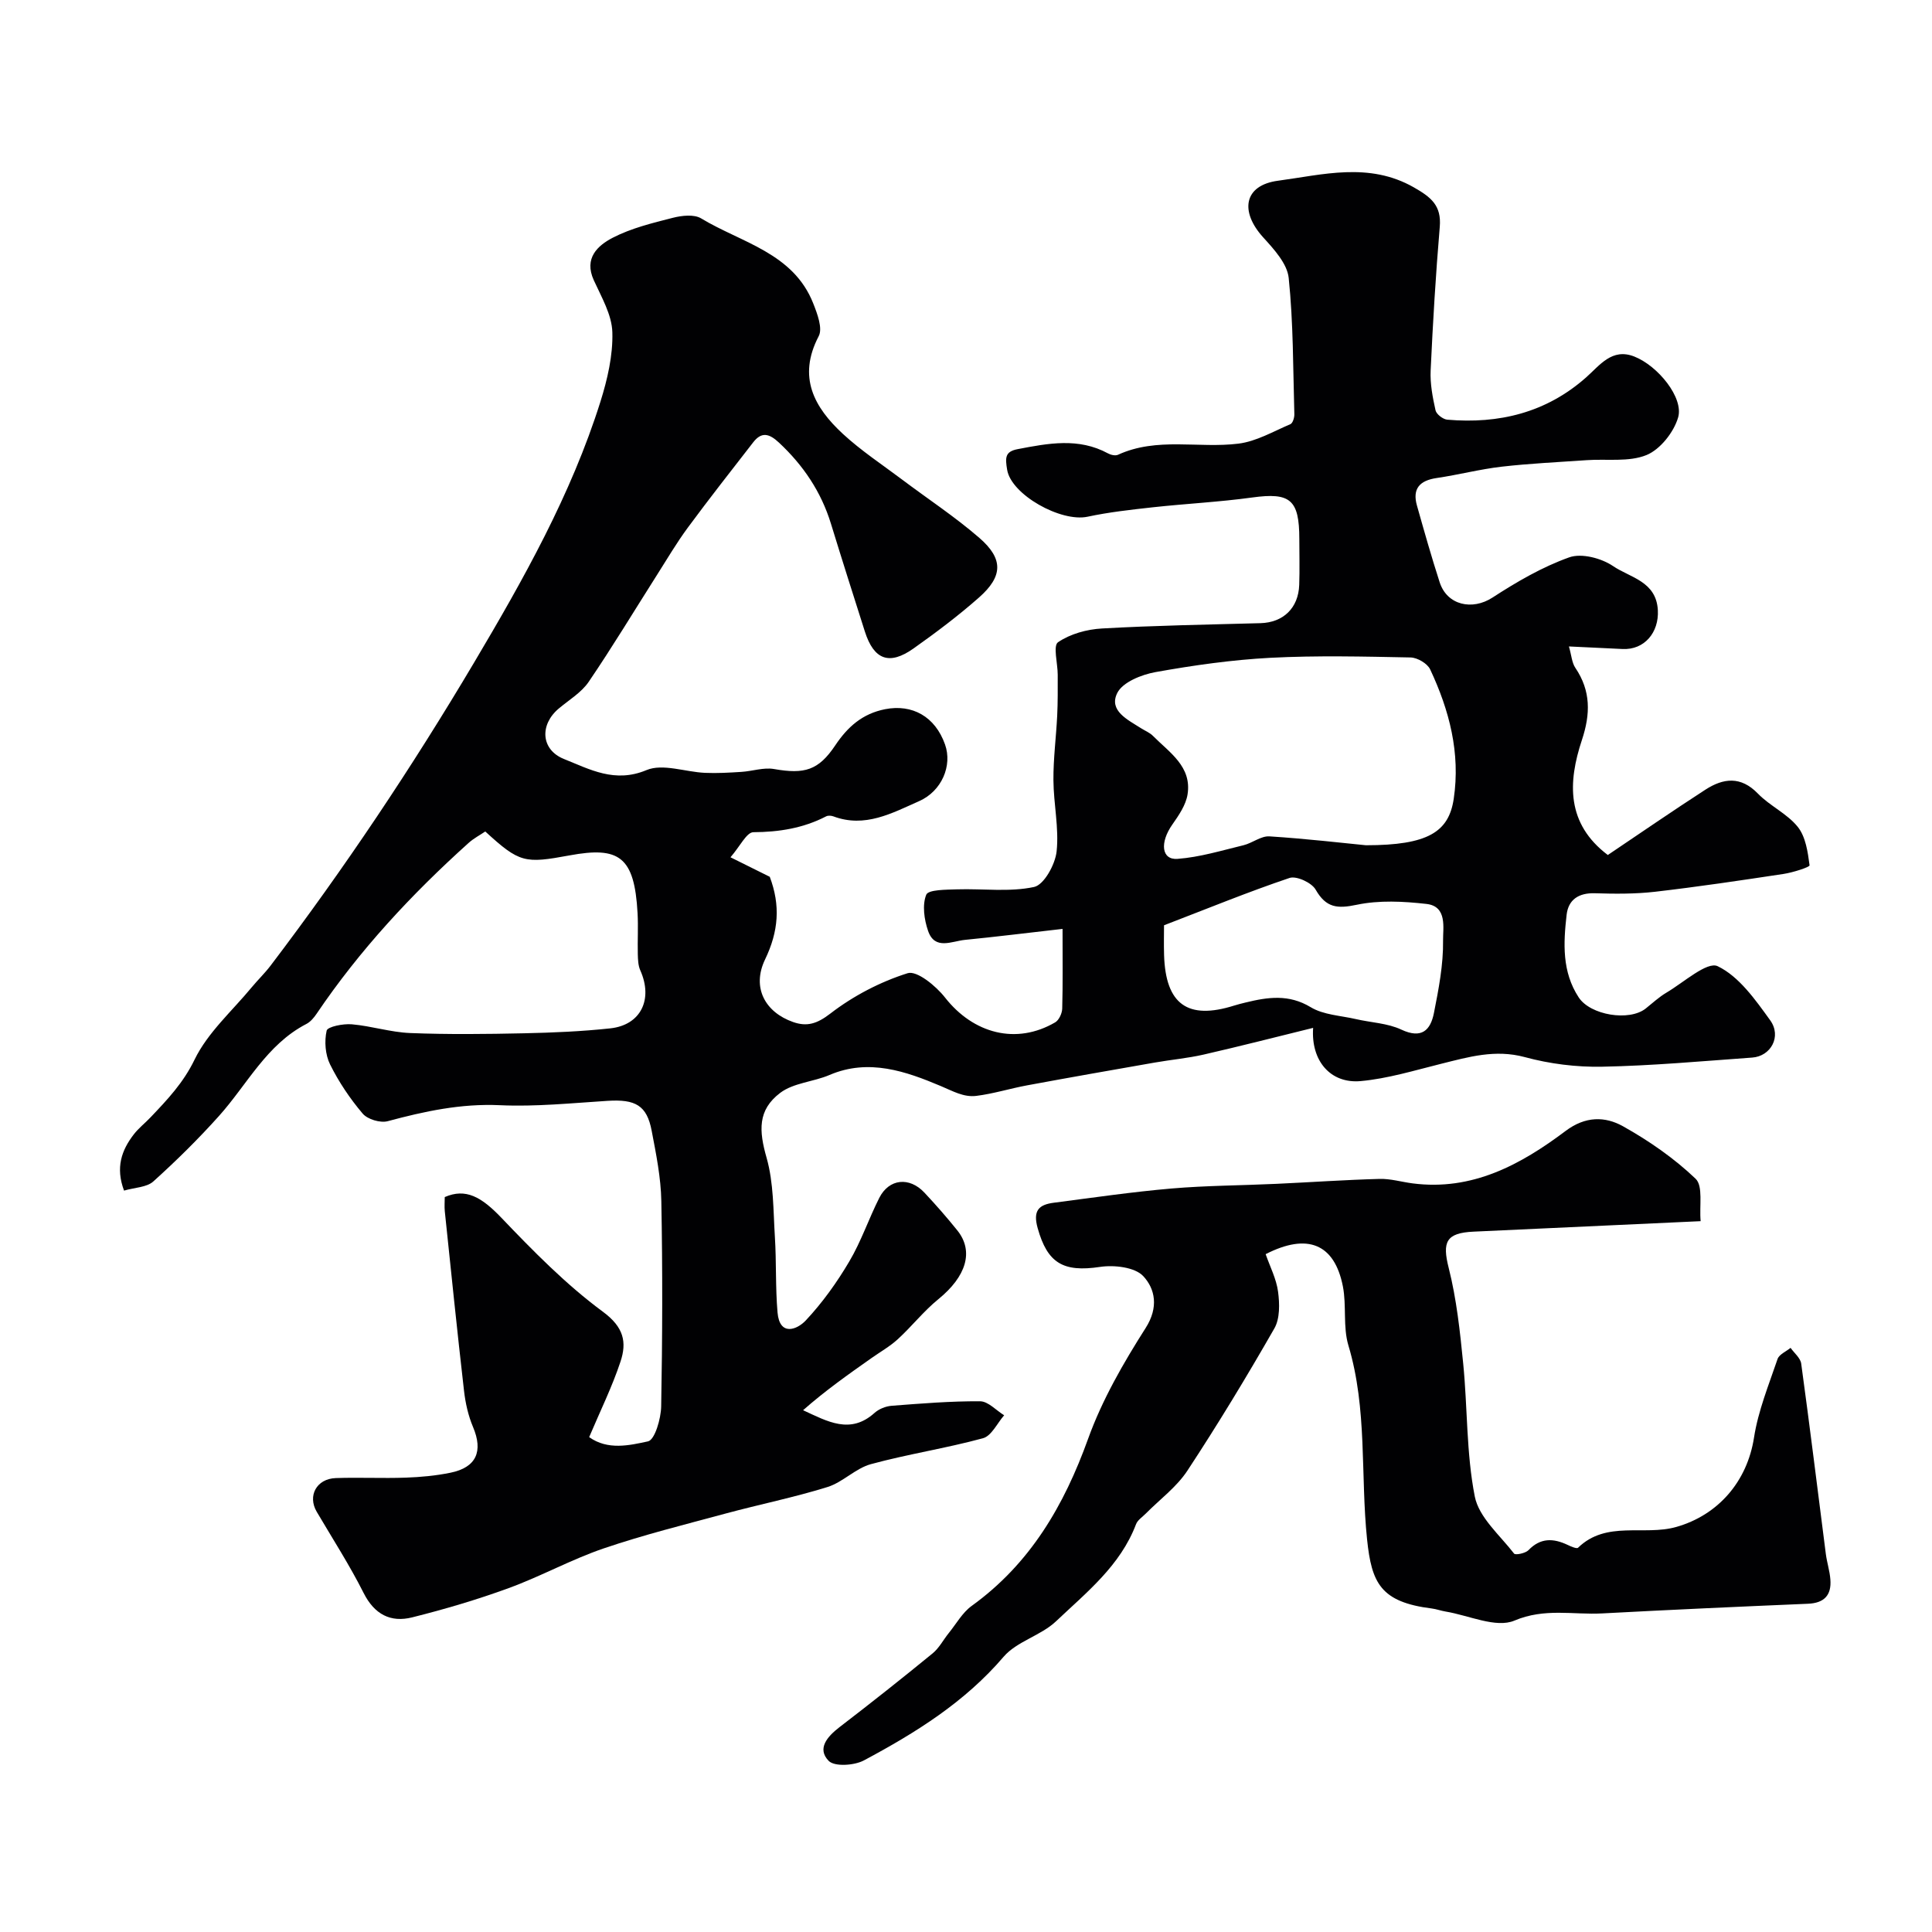
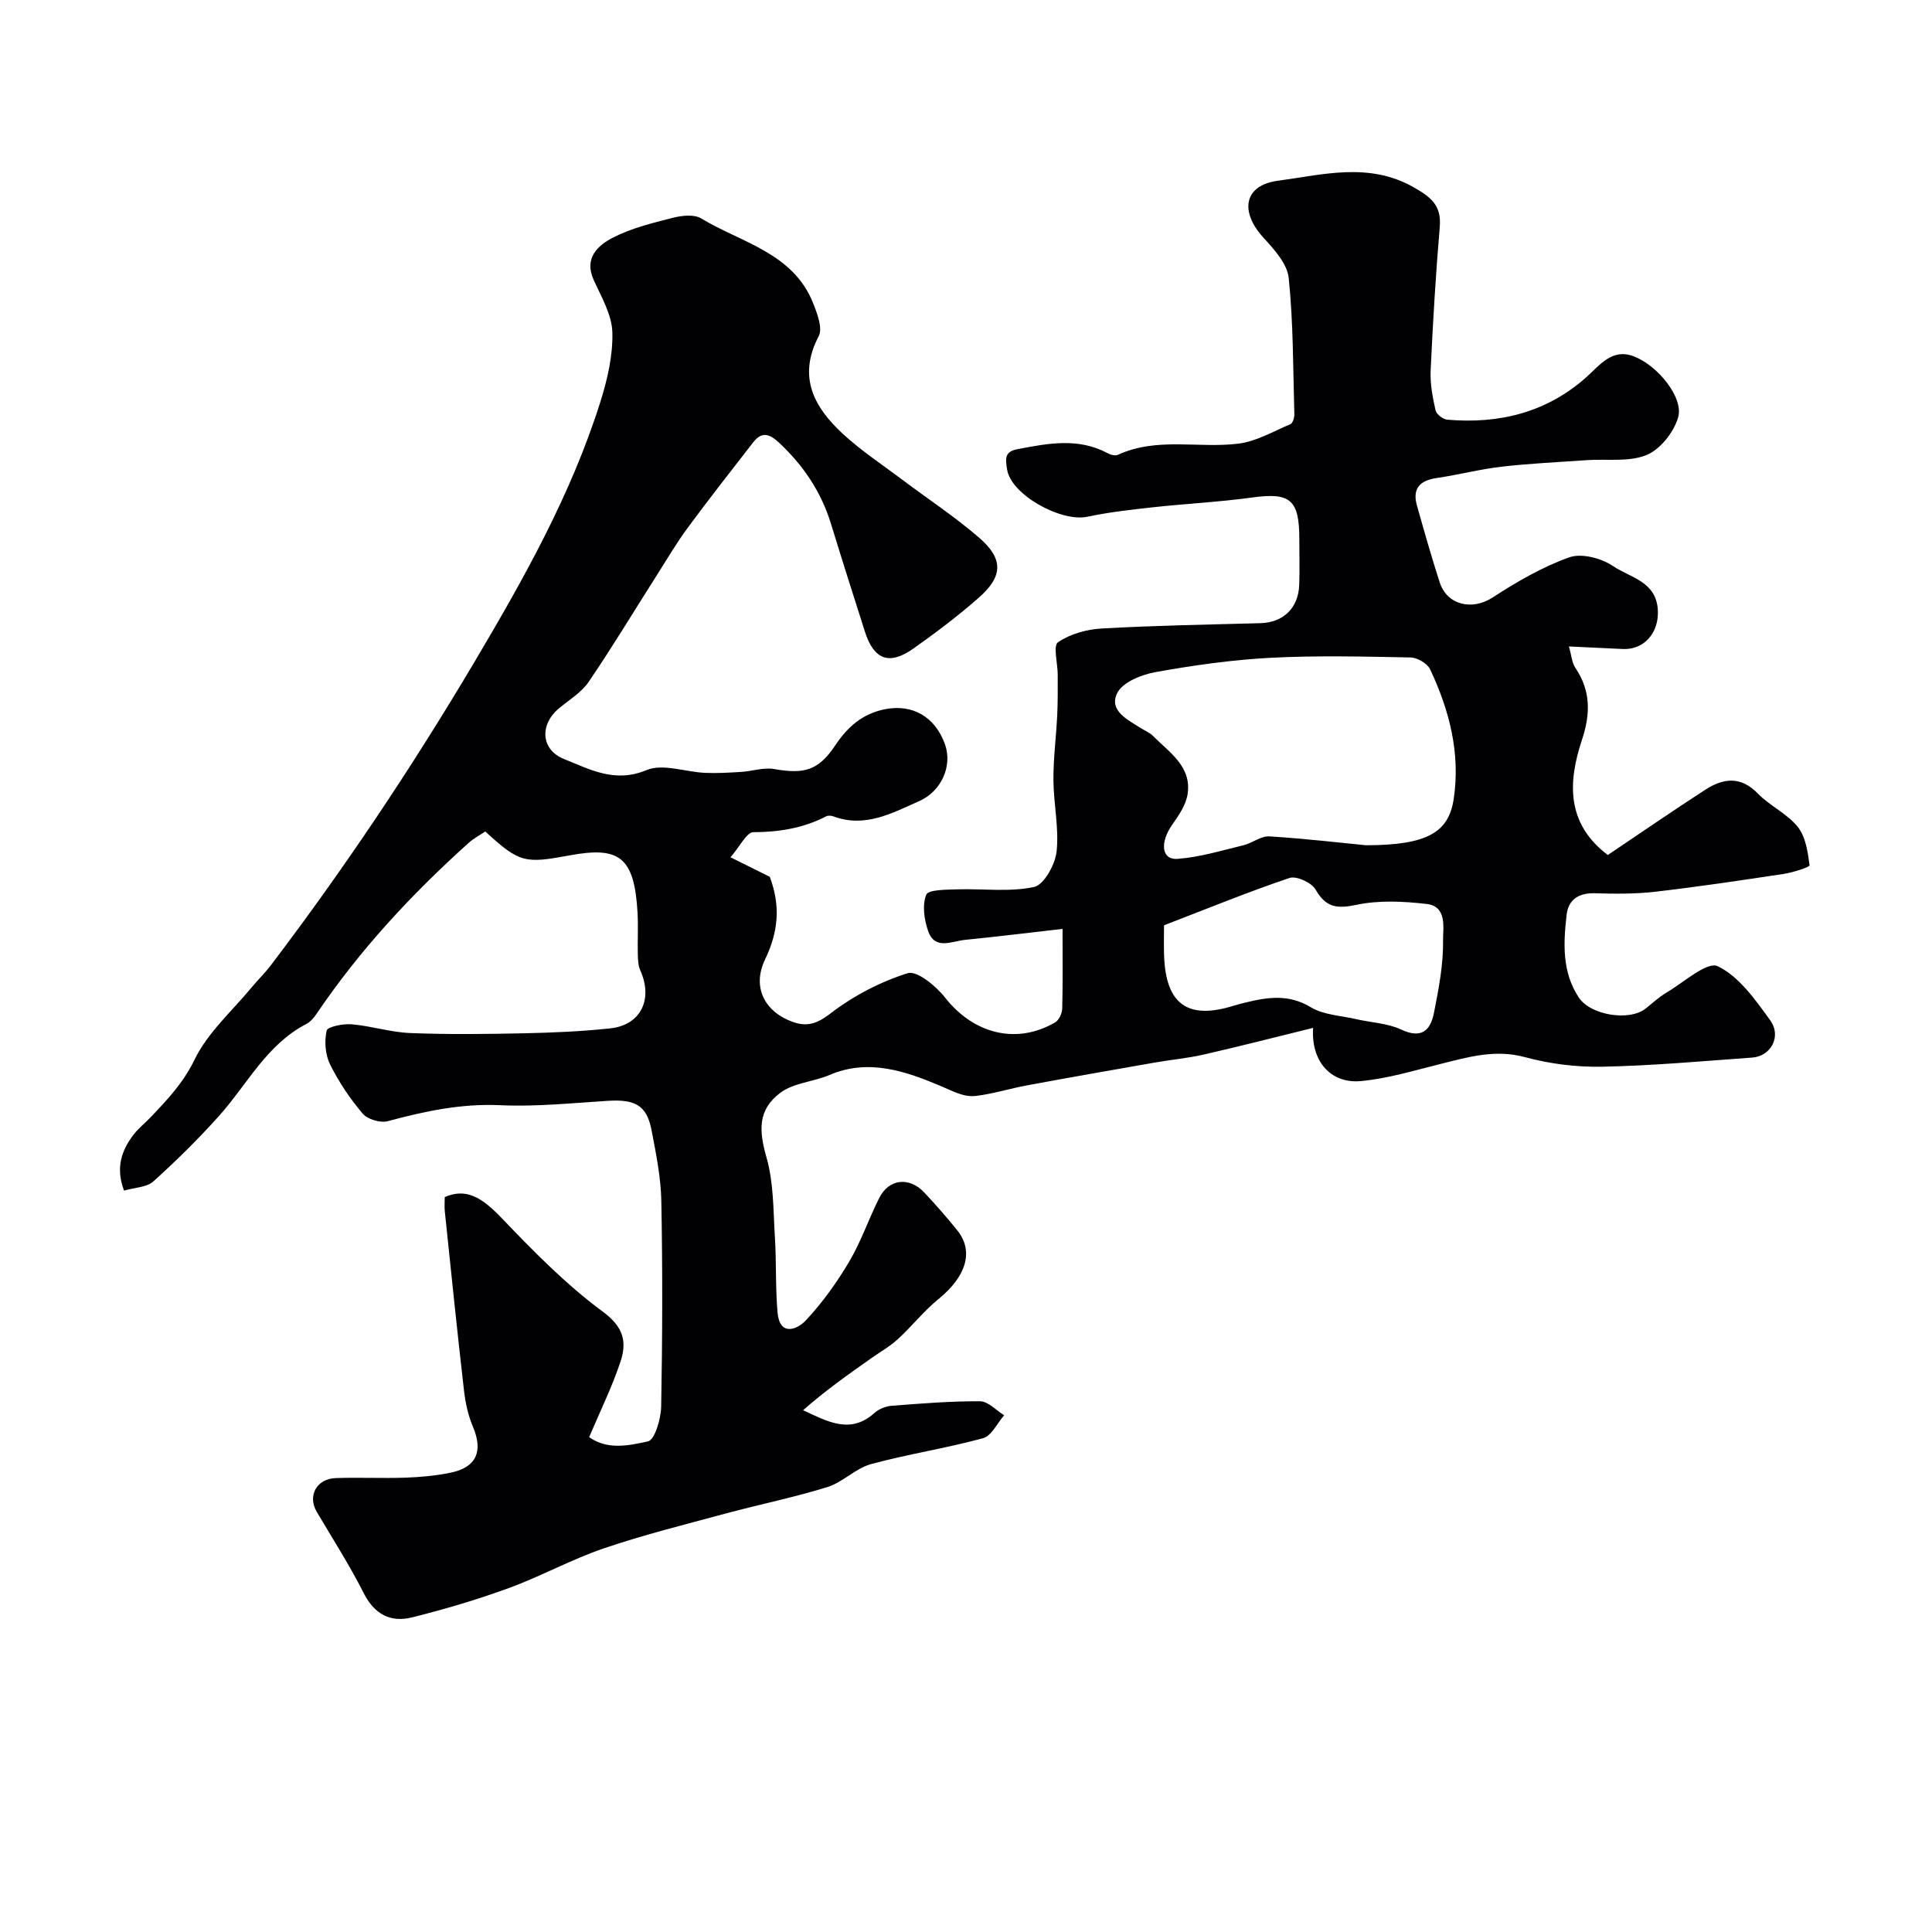
<svg xmlns="http://www.w3.org/2000/svg" enable-background="new 0 0 400 400" viewBox="0 0 400 400">
  <g fill="#010103">
    <path d="m151.24 177.49c3.31 1.64 5.88 2.92 8.13 4.04 2.24 5.92 1.83 11.3-.97 17.11-2.81 5.85.04 10.94 5.8 12.96 2.88 1.01 4.96.37 7.71-1.75 4.73-3.65 10.33-6.57 16.01-8.36 1.91-.6 5.86 2.64 7.73 5.03 5.89 7.51 14.77 9.84 22.81 5.15.79-.46 1.43-1.86 1.46-2.84.14-5.08.07-10.17.07-16.51-7.6.86-13.9 1.65-20.21 2.27-2.73.27-6.24 2.19-7.63-1.86-.81-2.34-1.24-5.37-.38-7.49.44-1.07 4.13-1.03 6.37-1.11 5.34-.17 10.84.6 15.95-.49 2.06-.44 4.38-4.66 4.67-7.36.52-4.84-.63-9.84-.66-14.78-.03-4.43.56-8.87.78-13.31.14-2.83.11-5.66.11-8.49 0-2.33-1-6 .06-6.73 2.53-1.73 5.97-2.68 9.11-2.85 10.92-.62 21.86-.8 32.8-1.1 4.71-.13 7.86-3.11 8.03-7.93.11-3.16.02-6.33.02-9.5 0-8.18-1.9-9.67-9.75-8.59-6.83.94-13.73 1.28-20.59 2.03-4.52.5-9.06 1-13.5 1.95-5.53 1.18-15.8-4.57-16.65-9.71-.42-2.52-.45-3.78 2.18-4.28 6.31-1.21 12.6-2.43 18.7.88.58.32 1.52.53 2.06.29 8.08-3.72 16.67-1.28 24.95-2.31 3.7-.46 7.22-2.53 10.75-4.03.49-.21.84-1.35.82-2.05-.27-9.42-.2-18.88-1.17-28.23-.31-2.98-3.08-5.97-5.31-8.43-4.84-5.35-3.97-10.75 3.08-11.69 9.28-1.24 18.84-3.92 28.12 1.36 3.56 2.03 5.76 3.74 5.39 8.17-.84 9.9-1.43 19.82-1.89 29.75-.13 2.74.41 5.55 1.01 8.25.18.81 1.54 1.86 2.43 1.94 10.71.92 20.48-1.45 28.71-8.72 2.88-2.54 5.38-6.17 10-4.36 4.95 1.95 10.27 8.56 9.09 12.61-.89 3.06-3.7 6.62-6.54 7.79-3.65 1.49-8.2.77-12.36 1.06-5.88.41-11.77.68-17.62 1.35-4.52.52-8.97 1.69-13.48 2.35-3.52.52-5.07 2.21-4.07 5.72 1.5 5.31 3 10.62 4.7 15.87 1.55 4.78 6.77 5.86 10.92 3.17 5.02-3.26 10.32-6.35 15.91-8.34 2.56-.91 6.67.18 9.08 1.82 3.5 2.38 8.94 3.13 9.26 9.13.25 4.59-2.77 8.25-7.31 8.03-3.45-.16-6.91-.33-11.1-.53.54 1.88.61 3.37 1.33 4.43 3.23 4.78 3.14 9.56 1.36 14.93-2.92 8.79-3.24 17.32 5.36 23.82 6.75-4.54 13.42-9.14 20.21-13.53 3.7-2.39 7.31-2.86 10.87.82 2.48 2.56 6.06 4.15 8.25 6.89 1.64 2.05 2.08 5.21 2.44 7.95.05.38-3.46 1.5-5.39 1.79-8.85 1.34-17.71 2.66-26.6 3.69-4.11.47-8.3.44-12.45.31-3.36-.11-5.51 1.33-5.86 4.47-.67 5.87-.98 11.79 2.51 17.1 2.42 3.68 10.46 5 13.87 2.29 1.41-1.12 2.74-2.37 4.28-3.28 3.56-2.1 8.43-6.52 10.61-5.48 4.43 2.12 7.81 6.95 10.88 11.2 2.41 3.34.14 7.45-3.73 7.72-10.34.74-20.69 1.69-31.05 1.89-5.35.11-10.88-.59-16.04-1.99-6.13-1.65-11.61-.03-17.32 1.39-5.52 1.37-11.04 3.07-16.66 3.58-6.25.56-10.31-4.21-9.83-11.02-7.68 1.89-15.15 3.81-22.67 5.53-3.32.76-6.75 1.06-10.11 1.65-8.82 1.54-17.64 3.09-26.44 4.72-3.52.65-6.97 1.74-10.51 2.18-2.62.33-4.86-.99-7.37-2.04-7.16-3.02-14.9-5.77-23.02-2.29-3.34 1.43-7.46 1.62-10.22 3.71-4.7 3.56-4.41 7.86-2.81 13.46 1.47 5.19 1.37 10.86 1.71 16.33.33 5.22.1 10.47.55 15.67.43 4.97 4.02 3.6 5.85 1.65 3.44-3.67 6.44-7.86 9-12.2 2.47-4.16 4.03-8.85 6.22-13.18 2.01-3.97 6.23-4.41 9.35-1.07 2.36 2.52 4.65 5.13 6.81 7.82 3.48 4.35 1.81 9.56-3.93 14.23-3.03 2.46-5.48 5.61-8.37 8.26-1.65 1.52-3.66 2.65-5.5 3.95-4.8 3.38-9.59 6.76-14.14 10.78 5.08 2.34 9.78 5.06 14.79.56.91-.82 2.33-1.39 3.57-1.48 6.09-.47 12.2-.97 18.29-.93 1.67.01 3.32 1.88 4.98 2.9-1.44 1.64-2.62 4.27-4.38 4.75-7.66 2.09-15.56 3.28-23.22 5.37-3.18.87-5.8 3.74-8.97 4.73-6.94 2.16-14.1 3.6-21.13 5.5-8.43 2.28-16.92 4.39-25.18 7.2-6.72 2.29-13.02 5.79-19.7 8.23-6.53 2.39-13.24 4.37-19.99 6.06-4.44 1.11-7.8-.6-10.04-5.04-2.91-5.78-6.44-11.25-9.72-16.83-1.93-3.29-.04-6.83 3.95-6.97 4.83-.17 9.67.08 14.5-.09 3.09-.11 6.22-.4 9.25-1.02 5.38-1.1 6.79-4.44 4.66-9.48-.99-2.34-1.57-4.95-1.86-7.48-1.42-12.38-2.69-24.78-3.98-37.17-.1-.98-.01-1.99-.01-2.94 4.34-1.89 7.57-.05 11.7 4.26 6.61 6.92 13.41 13.85 21.07 19.5 4.32 3.19 4.95 6.29 3.62 10.3-1.72 5.2-4.17 10.16-6.49 15.64 3.86 2.76 8.34 1.71 12.18.88 1.41-.3 2.69-4.7 2.73-7.26.26-14.16.3-28.33.03-42.49-.09-4.87-1.08-9.75-2-14.57-1-5.25-3.36-6.55-9.15-6.18-7.42.47-14.88 1.24-22.28.9-8.05-.37-15.59 1.26-23.22 3.31-1.53.41-4.18-.38-5.19-1.58-2.62-3.09-4.94-6.54-6.74-10.17-1-2.02-1.21-4.8-.71-7 .19-.82 3.43-1.47 5.21-1.31 4.05.35 8.04 1.65 12.09 1.81 7.85.31 15.73.22 23.59.05 5.95-.13 11.92-.38 17.84-1.02 6.33-.69 8.88-6.01 6.21-12-.45-1-.49-2.23-.52-3.36-.07-2.83.11-5.67-.05-8.5-.64-11.71-3.81-13.85-14.08-11.95-9.28 1.71-10.33 1.57-17.45-4.95-1.12.76-2.41 1.43-3.45 2.37-11.81 10.62-22.56 22.18-31.48 35.38-.55.81-1.27 1.67-2.11 2.1-8.25 4.27-12.25 12.54-18.1 19.06-4.27 4.76-8.84 9.27-13.59 13.55-1.37 1.23-3.83 1.24-6.06 1.89-1.79-4.78-.51-8.36 2.02-11.64 1.01-1.31 2.36-2.35 3.5-3.56 3.46-3.64 6.76-7.11 9.09-11.93 2.72-5.6 7.78-10.06 11.85-14.99 1.26-1.52 2.7-2.9 3.89-4.47 15.26-20.09 29.27-41.06 42.13-62.74 10.22-17.23 20.08-34.74 26.15-54 1.45-4.62 2.61-9.6 2.47-14.37-.1-3.64-2.26-7.3-3.85-10.8-2.07-4.56.82-7.16 3.91-8.77 3.84-1.99 8.21-3.05 12.44-4.13 1.87-.48 4.42-.77 5.89.12 8.35 5.05 19.08 7.12 23.21 17.62.84 2.13 1.98 5.14 1.12 6.77-4.42 8.45-.94 14.72 5.02 20.23 3.76 3.47 8.1 6.33 12.21 9.42 5.35 4.03 10.98 7.72 16.03 12.1 5.01 4.34 4.9 7.96-.06 12.34-4.28 3.78-8.88 7.24-13.55 10.55-5.04 3.57-8.22 2.36-10.09-3.5-2.37-7.44-4.74-14.89-7.03-22.35-2.03-6.59-5.71-12.05-10.74-16.75-1.98-1.85-3.58-2.36-5.35-.07-4.54 5.85-9.12 11.68-13.52 17.64-2.32 3.14-4.3 6.52-6.4 9.82-4.7 7.39-9.22 14.9-14.14 22.13-1.51 2.22-4.07 3.74-6.2 5.53-3.98 3.34-3.72 8.53 1.1 10.45 5.34 2.13 10.5 5.04 17.07 2.29 3.37-1.41 8.03.39 12.12.57 2.5.11 5.03-.04 7.53-.2 2.26-.14 4.61-.97 6.76-.59 6.32 1.11 9.2.28 12.67-4.9 2.55-3.81 5.6-6.56 10.33-7.49 5.59-1.09 10.34 1.49 12.4 7.31 1.55 4.37-.68 9.66-5.37 11.73-5.61 2.48-11.21 5.6-17.75 3.15-.44-.16-1.08-.21-1.48-.01-4.75 2.46-9.76 3.26-15.1 3.29-1.39.03-2.74 2.91-4.72 5.19zm131.55-2.49c12.87 0 17.17-2.76 18.19-9.62 1.41-9.49-.91-18.33-4.88-26.79-.58-1.23-2.65-2.44-4.06-2.47-9.67-.19-19.36-.43-29.01.07-7.96.42-15.93 1.55-23.79 2.96-2.89.52-6.8 2.08-7.92 4.32-1.83 3.67 2.16 5.54 4.93 7.31.82.52 1.79.9 2.46 1.58 3.41 3.44 8.08 6.34 7.16 12.12-.35 2.2-1.82 4.33-3.15 6.23-2.63 3.74-2.26 7.36 1.07 7.11 4.6-.34 9.13-1.73 13.65-2.82 1.85-.45 3.64-1.95 5.38-1.84 7.7.49 15.35 1.39 19.97 1.84zm-41.79 16.57c0 1.54-.06 3.86.01 6.18.32 10.2 4.9 13.47 14.52 10.44.77-.24 1.56-.44 2.35-.63 4.59-1.12 8.94-1.78 13.49.97 2.64 1.6 6.19 1.73 9.34 2.46s6.57.84 9.42 2.18c4.21 1.97 6.04.13 6.75-3.44.98-4.95 1.96-10.01 1.89-15.01-.04-2.54.94-7.08-3.44-7.57-4.76-.54-9.79-.8-14.41.17-4.05.85-6.36.65-8.53-3.13-.82-1.44-3.96-2.9-5.4-2.42-8.5 2.86-16.81 6.27-25.99 9.8z" />
-     <path d="m352.1 252.83c-16.95.78-31.98 1.49-47.01 2.17-5.73.26-6.51 2.15-5.15 7.52 1.63 6.44 2.34 13.15 3 19.79.91 9.18.63 18.55 2.4 27.53.86 4.33 5.19 8 8.14 11.82.27.35 2.35-.07 2.97-.71 2.49-2.6 5.15-2.49 8.1-1.1.69.33 1.89.86 2.17.59 5.87-5.7 13.63-2.4 20.33-4.3 8.67-2.46 14.69-9.4 16.1-18.51.86-5.54 3.05-10.89 4.87-16.25.33-.97 1.77-1.56 2.7-2.32.76 1.08 2.04 2.1 2.2 3.26 1.8 13.13 3.41 26.28 5.1 39.42.23 1.77.81 3.51.94 5.29.25 3.24-1.27 4.87-4.65 5.01-14.2.6-28.4 1.24-42.6 2-6.02.32-11.89-1.17-18.17 1.49-3.81 1.61-9.44-1.09-14.26-1.88-.96-.16-1.89-.51-2.85-.63-10.62-1.33-12.45-5.3-13.39-14.28-1.39-13.38.09-26.99-3.87-40.19-1.15-3.84-.36-8.22-1.14-12.22-1.74-8.84-7.34-11.1-15.99-6.67.89 2.57 2.22 5.11 2.57 7.78.33 2.49.4 5.56-.77 7.6-5.72 9.99-11.69 19.85-18.02 29.47-2.23 3.38-5.71 5.94-8.62 8.88-.7.71-1.68 1.33-2 2.19-3.25 8.58-10.25 14.11-16.56 20.09-3.13 2.97-8.11 4.15-10.85 7.34-8.06 9.43-18.25 15.76-28.92 21.46-2 1.07-6.09 1.34-7.3.1-2.48-2.54-.28-5.04 2.25-6.99 6.5-4.99 12.92-10.07 19.26-15.26 1.36-1.11 2.22-2.81 3.35-4.21 1.55-1.91 2.82-4.23 4.74-5.62 12.13-8.75 19.13-20.77 24.12-34.63 2.9-8.05 7.3-15.68 11.92-22.94 2.7-4.25 1.96-8.06-.51-10.71-1.73-1.86-6.03-2.35-8.95-1.91-7.66 1.15-10.89-.81-12.91-8.02-1.03-3.67.25-4.87 3.35-5.27 8.1-1.05 16.2-2.24 24.33-2.94 7.23-.62 14.51-.63 21.76-.97 7.12-.33 14.23-.83 21.35-1.02 2.25-.06 4.52.62 6.79.92 12.35 1.62 22.41-3.85 31.71-10.84 4.11-3.1 8.18-3.05 11.89-.98 5.38 3.01 10.59 6.62 15.03 10.86 1.6 1.52.75 5.6 1.05 8.79z" />
  </g>
</svg>